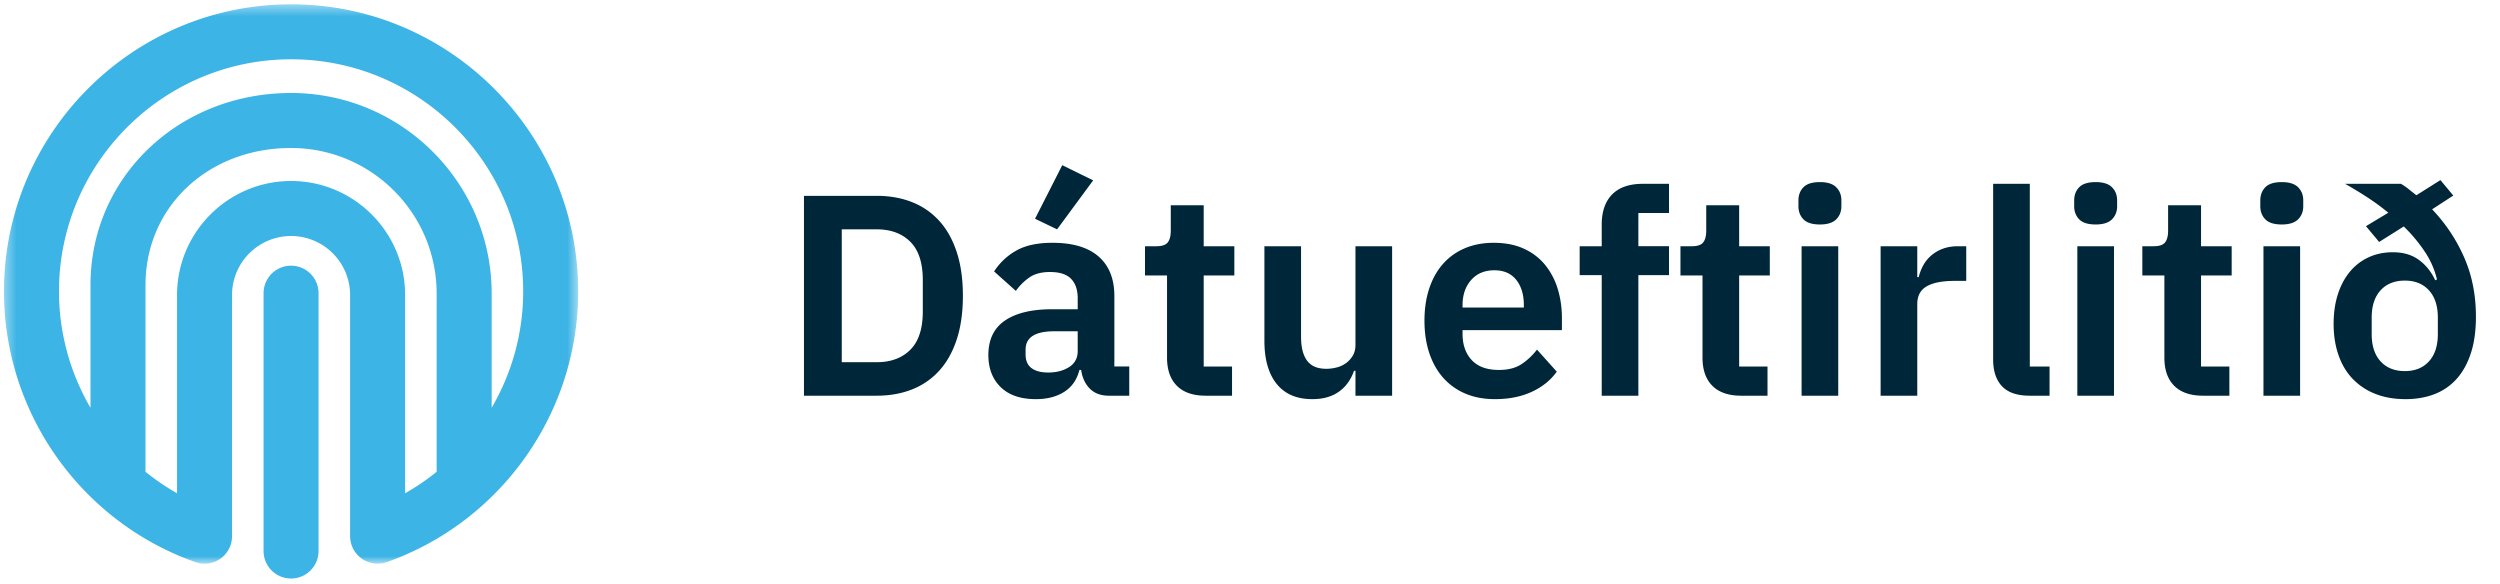
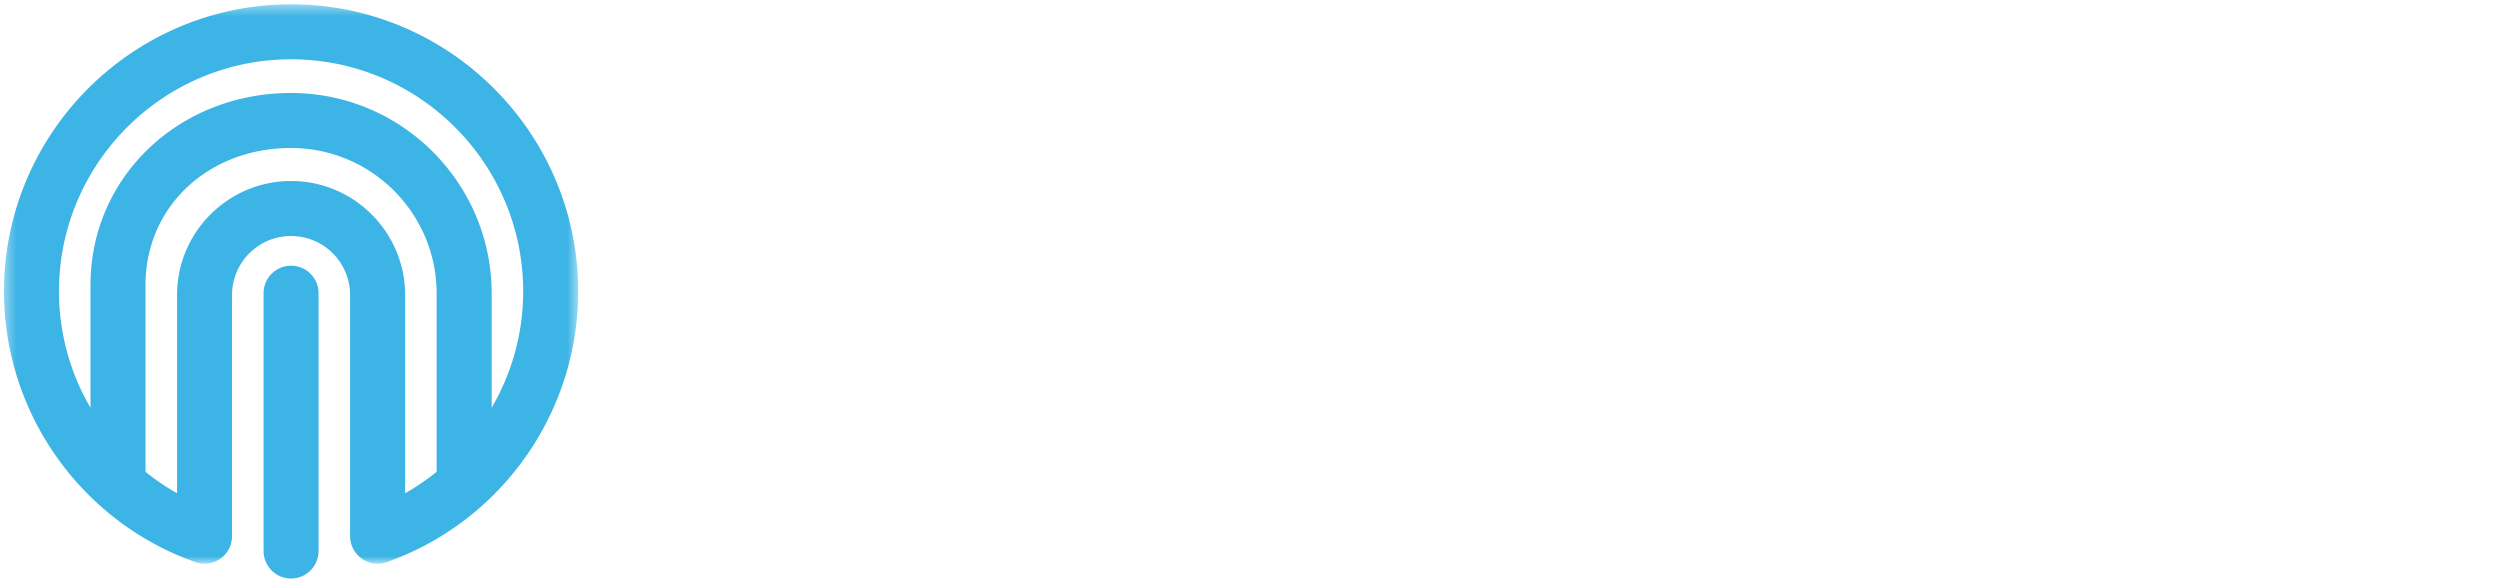
<svg xmlns="http://www.w3.org/2000/svg" xmlns:xlink="http://www.w3.org/1999/xlink" width="227" height="53">
  <defs>
    <path id="a" d="M.361.392H52.5v50.791H.361z" />
  </defs>
  <g fill="none" fill-rule="evenodd">
-     <path d="M79.604 35.93c1.179 0 2.249-.19 3.211-.572a6.55 6.55 0 002.47-1.703c.685-.754 1.213-1.699 1.586-2.834s.559-2.457.559-3.965-.186-2.83-.559-3.965c-.373-1.135-.901-2.08-1.586-2.834a6.55 6.55 0 00-2.47-1.703c-.962-.381-2.032-.572-3.211-.572H73V35.93h6.604zm0-3.042h-3.172V20.824h3.172c1.283 0 2.301.377 3.055 1.131s1.131 1.911 1.131 3.471v2.86c0 1.56-.377 2.717-1.131 3.471s-1.772 1.131-3.055 1.131zm16.38-12.064l3.276-4.446L96.452 15l-2.47 4.862 2.002.962zM94.06 36.242c1.023 0 1.88-.221 2.574-.663.693-.442 1.153-1.105 1.378-1.989h.156c.104.71.368 1.278.793 1.703.425.425 1.001.637 1.729.637h1.846v-2.652h-1.352v-6.396c0-1.56-.477-2.756-1.43-3.588-.953-.832-2.349-1.248-4.186-1.248-1.37 0-2.47.238-3.302.715a5.727 5.727 0 00-2.002 1.885l1.976 1.768c.33-.468.732-.871 1.209-1.209.477-.338 1.105-.507 1.885-.507.884 0 1.525.208 1.924.624.399.416.598 1.005.598 1.768v.988h-2.314c-1.855 0-3.285.342-4.29 1.027-1.005.685-1.508 1.729-1.508 3.133 0 1.213.373 2.184 1.118 2.912.745.728 1.811 1.092 3.198 1.092zm1.118-2.418c-.659 0-1.166-.134-1.521-.403s-.533-.68-.533-1.235v-.442c0-1.11.867-1.664 2.6-1.664h2.132v1.794c0 .641-.26 1.127-.78 1.456-.52.33-1.153.494-1.898.494zm16.692 2.106v-2.652h-2.574V25.01h2.782v-2.652h-2.782V18.64h-2.99v2.314c0 .468-.091.819-.273 1.053-.182.234-.524.351-1.027.351h-1.04v2.652h2.002v7.462c0 1.11.299 1.963.897 2.561.598.598 1.469.897 2.613.897h2.392zm7.28.312c.555 0 1.044-.07 1.469-.208a3.436 3.436 0 001.846-1.391c.2-.303.36-.628.481-.975h.13v2.262h3.328V22.358h-3.328v8.97c0 .364-.078.68-.234.949a2.242 2.242 0 01-.598.676 2.463 2.463 0 01-.845.403c-.32.087-.646.13-.975.13-.797 0-1.378-.247-1.742-.741-.364-.494-.546-1.209-.546-2.145v-8.242h-3.328v8.58c0 1.699.373 3.007 1.118 3.926.745.919 1.82 1.378 3.224 1.378zm16.588 0c1.265 0 2.379-.221 3.341-.663.962-.442 1.72-1.053 2.275-1.833l-1.794-2.002c-.416.537-.888.98-1.417 1.326-.529.347-1.209.52-2.041.52-1.092 0-1.915-.299-2.47-.897-.555-.598-.832-1.391-.832-2.379v-.338h9.022v-1.092c0-.936-.126-1.816-.377-2.639a6.398 6.398 0 00-1.131-2.171 5.308 5.308 0 00-1.924-1.482c-.78-.364-1.699-.546-2.756-.546-.988 0-1.872.169-2.652.507a5.473 5.473 0 00-1.976 1.43c-.537.615-.949 1.356-1.235 2.223-.286.867-.429 1.837-.429 2.912 0 1.092.147 2.076.442 2.951.295.875.715 1.62 1.261 2.236a5.57 5.57 0 002.002 1.43c.789.338 1.686.507 2.691.507zm2.626-8.32H132.8v-.208c0-.936.26-1.699.78-2.288.52-.59 1.222-.884 2.106-.884.867 0 1.53.29 1.989.871.46.58.689 1.339.689 2.275v.234zm10.4 8.008V24.984h2.782v-2.626h-2.782v-3.016h2.782V16.69h-2.366c-1.23 0-2.162.32-2.795.962-.633.641-.949 1.56-.949 2.756v1.95h-2.002v2.626h2.002V35.93h3.328zm11.726 0v-2.652h-2.574V25.01h2.782v-2.652h-2.782V18.64h-2.99v2.314c0 .468-.091.819-.273 1.053-.182.234-.524.351-1.027.351h-1.04v2.652h2.002v7.462c0 1.11.299 1.963.897 2.561.598.598 1.469.897 2.613.897h2.392zm4.758-15.548c.676 0 1.17-.156 1.482-.468.312-.312.468-.71.468-1.196v-.52c0-.485-.156-.884-.468-1.196-.312-.312-.806-.468-1.482-.468-.693 0-1.192.156-1.495.468-.303.312-.455.71-.455 1.196v.52c0 .485.152.884.455 1.196.303.312.802.468 1.495.468zm1.664 15.548V22.358h-3.328V35.93h3.328zm7.176 0v-8.32c0-.745.286-1.283.858-1.612.572-.33 1.421-.494 2.548-.494h1.04v-3.146h-.728c-.537 0-1.01.078-1.417.234a3.425 3.425 0 00-1.053.624c-.295.26-.533.559-.715.897a4.328 4.328 0 00-.403 1.053h-.13v-2.808h-3.328V35.93h3.328zm12.012 0v-2.652h-1.794V16.69h-3.328v15.964c0 1.04.269 1.846.806 2.418.537.572 1.378.858 2.522.858h1.794zm4.186-15.548c.676 0 1.17-.156 1.482-.468.312-.312.468-.71.468-1.196v-.52c0-.485-.156-.884-.468-1.196-.312-.312-.806-.468-1.482-.468-.693 0-1.192.156-1.495.468-.303.312-.455.71-.455 1.196v.52c0 .485.152.884.455 1.196.303.312.802.468 1.495.468zm1.664 15.548V22.358h-3.328V35.93h3.328zm10.478 0v-2.652h-2.574V25.01h2.782v-2.652h-2.782V18.64h-2.99v2.314c0 .468-.091.819-.273 1.053-.182.234-.524.351-1.027.351h-1.04v2.652h2.002v7.462c0 1.11.299 1.963.897 2.561.598.598 1.469.897 2.613.897h2.392zm4.758-15.548c.676 0 1.17-.156 1.482-.468.312-.312.468-.71.468-1.196v-.52c0-.485-.156-.884-.468-1.196-.312-.312-.806-.468-1.482-.468-.693 0-1.192.156-1.495.468-.303.312-.455.71-.455 1.196v.52c0 .485.152.884.455 1.196.303.312.802.468 1.495.468zm1.664 15.548V22.358h-3.328V35.93h3.328zm9.568.312c.953 0 1.82-.147 2.6-.442a5.175 5.175 0 002.015-1.365c.563-.615 1.001-1.395 1.313-2.34.312-.945.468-2.058.468-3.341 0-1.993-.364-3.805-1.092-5.434a15.063 15.063 0 00-2.886-4.316l1.924-1.248-1.17-1.404-2.184 1.378a66.79 66.79 0 01-.702-.559 5.308 5.308 0 00-.702-.481h-5.07a37.82 37.82 0 012.015 1.222c.667.433 1.304.901 1.911 1.404l-2.028 1.222 1.196 1.43 2.236-1.404a14.09 14.09 0 011.911 2.288 7.753 7.753 0 011.105 2.522l-.156.078c-.364-.78-.862-1.4-1.495-1.859-.633-.46-1.417-.689-2.353-.689-.815 0-1.556.156-2.223.468a4.801 4.801 0 00-1.703 1.326c-.468.572-.828 1.257-1.079 2.054-.251.797-.377 1.681-.377 2.652 0 1.04.147 1.985.442 2.834.295.85.724 1.569 1.287 2.158a5.728 5.728 0 002.054 1.365c.806.32 1.72.481 2.743.481zm-.052-2.548c-.936 0-1.673-.295-2.21-.884-.537-.59-.806-1.413-.806-2.47v-1.508c0-1.057.269-1.88.806-2.47.537-.59 1.274-.884 2.21-.884.919 0 1.647.295 2.184.884.537.59.806 1.413.806 2.47v1.508c0 1.057-.269 1.88-.806 2.47-.537.59-1.265.884-2.184.884z" fill="#00263A" fill-rule="nonzero" />
    <path d="M23.932 26.621v23.412a2.496 2.496 0 104.992 0V26.621a2.495 2.495 0 10-4.992 0" fill="#3CB4E5" />
    <mask id="b" fill="#fff">
      <use xlink:href="#a" />
    </mask>
    <path d="M44.643 37.025V26.654c0-10.04-8.17-18.21-18.216-18.21-10.212 0-18.21 7.654-18.21 17.427v11.155A20.948 20.948 0 015.355 26.46c0-11.62 9.454-21.076 21.075-21.076 11.62 0 21.075 9.455 21.075 21.076 0 3.8-1.03 7.425-2.862 10.565M26.427 16.436c-5.708 0-10.352 4.645-10.352 10.355v17.997a21.132 21.132 0 01-2.863-1.947v-16.97c0-7.09 5.683-12.433 13.215-12.433 7.291 0 13.22 5.928 13.22 13.216v16.187a21.132 21.132 0 01-2.862 1.947V26.79c0-5.71-4.646-10.355-10.358-10.355M26.43.392C12.057.392.361 12.086.361 26.46c0 11.027 6.985 20.904 17.379 24.58a2.494 2.494 0 003.328-2.354V26.79a5.364 5.364 0 015.359-5.361 5.366 5.366 0 015.363 5.361v21.895a2.5 2.5 0 003.33 2.354C45.515 47.364 52.5 37.487 52.5 26.46 52.5 12.086 40.803.392 26.43.392" fill="#3CB4E5" mask="url(#b)" />
  </g>
</svg>